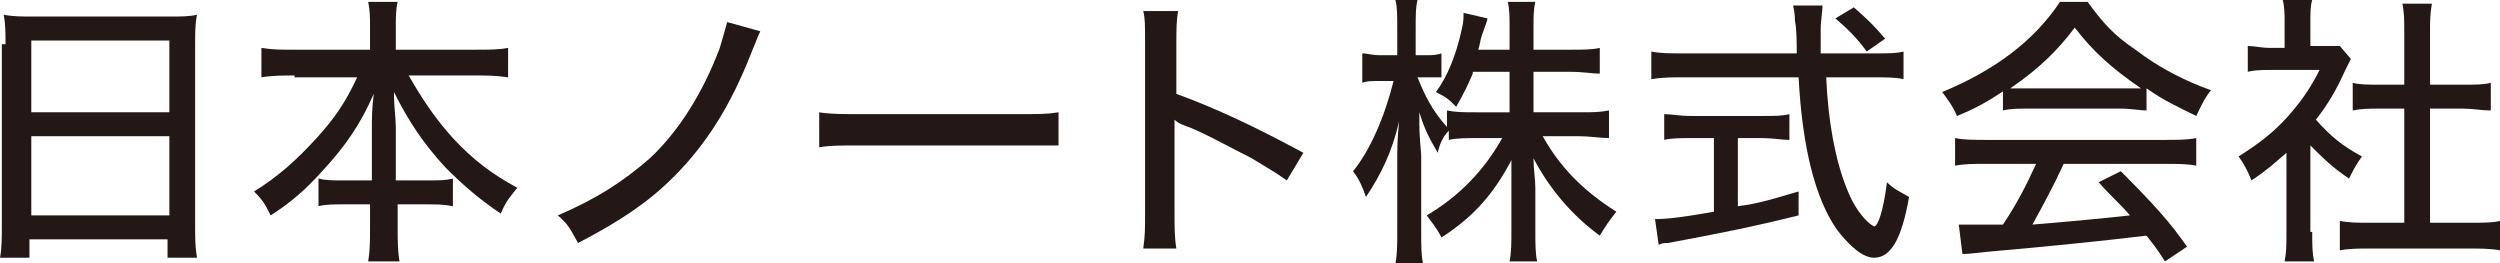
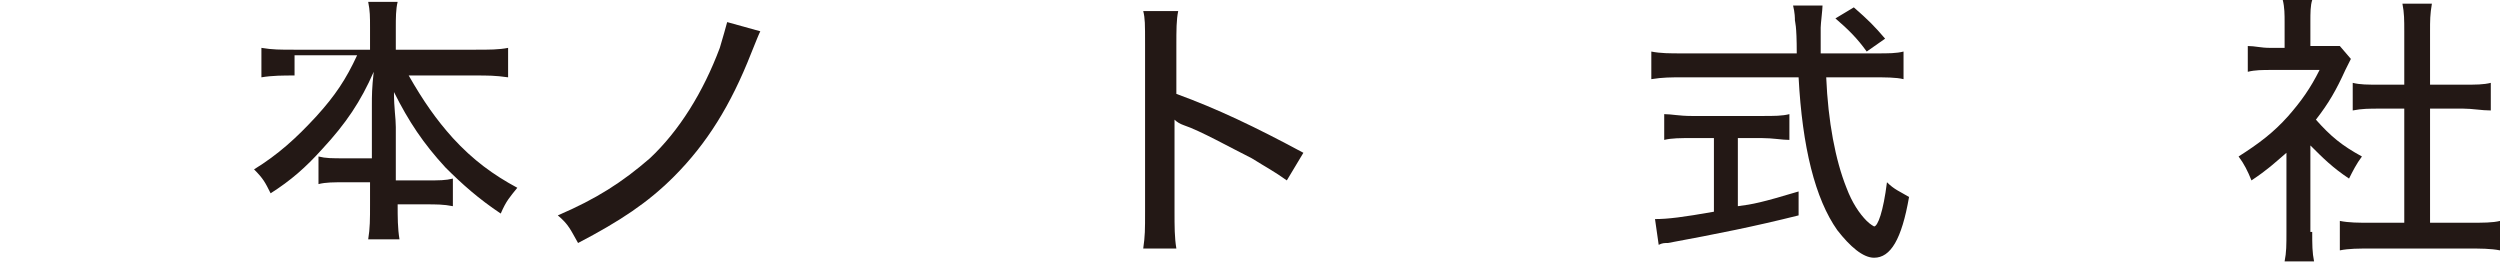
<svg xmlns="http://www.w3.org/2000/svg" id="_レイヤー_2" data-name="レイヤー 2" viewBox="0 0 135.8 14.3">
  <defs>
    <style>
      .cls-1 {
        fill: #231815;
        stroke-width: 0px;
      }
    </style>
  </defs>
  <g id="_レイヤー_2-2" data-name=" レイヤー 2">
    <g>
-       <path class="cls-1" d="M.3,2.4C.3,1.8.3,1.3.2.8c.5.1,1,.1,1.7.1h7.2c.7,0,1.2,0,1.6-.1-.1.5-.1,1-.1,1.5v9.9c0,.8,0,1.2.1,1.8h-1.6v-1H1.6v1H0c.1-.5.1-1.1.1-1.8V2.4h.2ZM1.7,6.1h7.5v-3.9H1.7v3.9ZM1.7,11.7h7.5v-4.3H1.7v4.3Z" />
-       <path class="cls-1" d="M16,4.1c-.6,0-1.2,0-1.8.1v-1.6c.6.1,1,.1,1.8.1h4.1v-1.2c0-.6,0-.9-.1-1.4h1.6c-.1.4-.1.9-.1,1.4v1.2h4.3c.8,0,1.3,0,1.8-.1v1.6c-.7-.1-1.1-.1-1.8-.1h-3.6c.8,1.4,1.5,2.4,2.4,3.4,1.1,1.2,2.2,2,3.5,2.7-.4.5-.6.7-.9,1.4-1.2-.8-2.1-1.6-3-2.5-1.2-1.3-2-2.5-2.8-4.1,0,.9.1,1.4.1,1.9v2.9h1.6c.8,0,1.1,0,1.5-.1v1.5c-.5-.1-.9-.1-1.5-.1h-1.5v1.2c0,.7,0,1.3.1,1.9h-1.7c.1-.6.1-1.1.1-1.9v-1.2h-1.3c-.7,0-1.1,0-1.5.1v-1.5c.4.1.7.1,1.5.1h1.4v-2.9c0-.5,0-.9.1-1.8-.7,1.6-1.5,2.8-2.8,4.2-.9,1-1.7,1.7-2.8,2.4-.3-.6-.4-.8-.9-1.3,1.3-.8,2.3-1.7,3.4-2.9,1-1.1,1.6-2,2.2-3.3h-3.4s0-.1,0-.1Z" />
+       <path class="cls-1" d="M16,4.1c-.6,0-1.2,0-1.8.1v-1.6c.6.1,1,.1,1.8.1h4.1v-1.2c0-.6,0-.9-.1-1.4h1.6c-.1.4-.1.9-.1,1.4v1.2h4.3c.8,0,1.3,0,1.8-.1v1.6c-.7-.1-1.1-.1-1.8-.1h-3.6c.8,1.4,1.5,2.4,2.4,3.4,1.1,1.2,2.2,2,3.5,2.7-.4.5-.6.7-.9,1.4-1.2-.8-2.1-1.6-3-2.5-1.2-1.3-2-2.5-2.8-4.1,0,.9.1,1.4.1,1.9v2.9h1.6c.8,0,1.1,0,1.5-.1v1.5c-.5-.1-.9-.1-1.5-.1h-1.5c0,.7,0,1.3.1,1.9h-1.7c.1-.6.1-1.1.1-1.9v-1.2h-1.3c-.7,0-1.1,0-1.5.1v-1.5c.4.1.7.1,1.5.1h1.4v-2.9c0-.5,0-.9.1-1.8-.7,1.6-1.5,2.8-2.8,4.2-.9,1-1.7,1.7-2.8,2.4-.3-.6-.4-.8-.9-1.3,1.3-.8,2.3-1.7,3.4-2.9,1-1.1,1.6-2,2.2-3.3h-3.4s0-.1,0-.1Z" />
      <path class="cls-1" d="M41.3,1.7c-.07.13-.23.53-.5,1.2-1.1,2.8-2.4,4.9-4.2,6.7-1.4,1.4-2.9,2.4-5.2,3.6-.4-.7-.5-1-1.1-1.5,2.1-.9,3.5-1.8,5-3.1,1.6-1.5,2.9-3.6,3.8-6,.2-.7.3-1,.4-1.4,0,0,1.8.5,1.8.5Z" />
-       <path class="cls-1" d="M44.5,6.1c.6.1,1.2.1,2.4.1h8.3c1.3,0,1.7,0,2.3-.1v1.8h-10.6c-1.3,0-1.8,0-2.4.1v-1.9Z" />
      <path class="cls-1" d="M62.1,13.5c.1-.7.1-1,.1-2V2.4c0-1.1,0-1.4-.1-1.8h1.9c-.1.5-.1,1-.1,1.9v2.6c2.2.8,4.3,1.8,6.9,3.2l-.9,1.5c-.7-.5-1.1-.7-1.9-1.2-1.2-.6-2.8-1.5-3.7-1.8-.2-.07-.37-.17-.5-.3v5c0,.8,0,1.4.1,2,0,0-1.8,0-1.8,0Z" />
-       <path class="cls-1" d="M80,4c-.3.7-.5,1.1-.9,1.8-.4-.4-.5-.5-1.1-.8.6-.8,1.1-2,1.4-3.4.1-.4.1-.6.1-.9l1.3.3c0,.07-.1.37-.3.9-.1.3-.1.5-.2.8h1.7v-1.2c0-.6,0-1-.1-1.4h1.5c-.1.4-.1.8-.1,1.4v1.2h2c.7,0,1.2,0,1.6-.1v1.4c-.4,0-.9-.1-1.6-.1h-2v2.2h2.5c.7,0,1.1,0,1.6-.1v1.5c-.5,0-1-.1-1.6-.1h-2c.9,1.6,2.1,2.9,4,4.1-.4.5-.6.8-.9,1.3-1.5-1.1-2.7-2.5-3.6-4.2,0,.6.1,1.1.1,1.6v2.3c0,.7,0,1.3.1,1.7h-1.5c.1-.5.1-1,.1-1.7v-3.8c-1,1.9-2.1,3.1-3.8,4.2-.3-.6-.6-.9-.8-1.2,1.7-1,3.1-2.4,4.1-4.2h-1.3c-.6,0-1.2,0-1.6.1v-.5c-.3.3-.5.7-.6,1.2-.4-.7-.7-1.2-1-2.2v.5c0,.2,0,.8.1,1.8v4.1c0,.8,0,1.4.1,1.8h-1.5c.1-.5.1-1,.1-1.8v-3.7c0-.8,0-1.2.1-2.2-.4,1.7-1,2.9-1.8,4.1-.2-.6-.4-1-.7-1.4.9-1.1,1.7-2.9,2.2-4.9h-.7c-.5,0-.8,0-1,.1v-1.6c.3,0,.5.1,1,.1h.9v-1.4c0-.8,0-1.2-.1-1.6h1.2c-.1.4-.1.8-.1,1.6v1.4h.5c.4,0,.6,0,.9-.1v1.3h-1.3c.4,1,.8,1.8,1.6,2.7v-.9c.5.1.9.1,1.6.1h1.8v-2.2h-2v.1h0Z" />
      <path class="cls-1" d="M101.9,2.9c.7,0,1.1,0,1.5-.1v1.5c-.4-.1-1-.1-1.7-.1h-2.5c.1,2.4.5,4.5,1.1,6,.3.8.7,1.4,1.1,1.8.2.2.4.3.4.3.2,0,.5-.8.7-2.4.4.4.7.5,1.2.8-.4,2.3-1,3.3-1.9,3.3-.6,0-1.3-.6-2-1.5-1.2-1.7-1.9-4.5-2.1-8.3h-6.3c-.6,0-1.1,0-1.7.1v-1.5c.5.1,1,.1,1.7.1h6.2c0-1.6-.1-1.7-.1-1.8s0-.4-.1-.8h1.6c0,.2-.1,1-.1,1.2v1.4s3,0,3,0ZM91.9,7.5c-.6,0-1.1,0-1.5.1v-1.4c.4,0,.8.1,1.5.1h3.8c.7,0,1.1,0,1.5-.1v1.4c-.4,0-.9-.1-1.5-.1h-1.3v3.7c.8-.1,1.3-.2,3.3-.8v1.3c-2.4.6-4.4,1-7.1,1.5-.2,0-.3,0-.5.1l-.2-1.4c.7,0,1.5-.1,3.2-.4v-4s-1.2,0-1.2,0ZM101.4,2.8c-.5-.7-1-1.2-1.7-1.8l1-.6c.8.7,1.1,1,1.7,1.7,0,0-1,.7-1,.7Z" />
-       <path class="cls-1" d="M108.9,4.9c-.9.6-1.6,1-2.6,1.4-.2-.5-.5-.9-.8-1.3,2.9-1.2,5-2.8,6.4-4.9h1.5c.8,1.1,1.4,1.8,2.6,2.6,1.3,1,2.7,1.7,4.1,2.2-.4.5-.6,1-.8,1.4-1-.5-1.7-.8-2.7-1.5v1.2c-.4,0-.8-.1-1.4-.1h-5.1c-.4,0-.9,0-1.3.1v-1.1s.1,0,.1,0ZM108,8.9c-.8,0-1.3,0-1.8.1v-1.5c.5.1,1,.1,1.8.1h9.5c.8,0,1.3,0,1.8-.1v1.5c-.5-.1-1-.1-1.8-.1h-5.4c-.6,1.3-1.1,2.2-1.7,3.3,2.4-.2,4.17-.37,5.3-.5-.6-.7-1-1-1.7-1.8l1.2-.6c1.8,1.8,2.7,2.8,3.6,4.1l-1.2.8c-.5-.8-.7-1-1-1.4-2.5.3-5.5.6-7.8.8-1.2.1-1.8.2-2.2.2l-.2-1.6h2.4c.8-1.2,1.3-2.2,1.8-3.3h-2.6ZM115.2,4.8h1.1c-1.6-1.1-2.6-2-3.6-3.3-.9,1.2-1.9,2.2-3.5,3.3h6Z" />
      <path class="cls-1" d="M125.6,12.6c0,.7,0,1.1.1,1.6h-1.6c.1-.5.1-.9.1-1.6v-4.3c-.7.6-1,.9-1.9,1.5-.2-.5-.4-.9-.7-1.3,1.1-.7,1.9-1.3,2.7-2.2.7-.8,1.2-1.5,1.7-2.5h-2.6c-.5,0-.9,0-1.3.1v-1.4c.4,0,.7.1,1.2.1h.8v-1.4c0-.4,0-.8-.1-1.2h1.6c-.1.3-.1.7-.1,1.2v1.3h1.6l.6.7c-.1.2-.2.4-.3.6-.5,1.1-.9,1.8-1.6,2.7.8.9,1.4,1.4,2.5,2-.3.4-.5.8-.7,1.2-.9-.6-1.4-1.1-2.1-1.8v4.7h.1ZM132,12.1h2.1c.8,0,1.3,0,1.7-.1v1.6c-.5-.1-1.1-.1-1.7-.1h-5.3c-.7,0-1.2,0-1.7.1v-1.6c.5.1,1,.1,1.7.1h1.8v-6.2h-1.3c-.6,0-1,0-1.5.1v-1.5c.4.1.8.1,1.5.1h1.3V1.7c0-.6,0-1-.1-1.5h1.6c-.1.6-.1.9-.1,1.5v2.9h1.8c.7,0,1.1,0,1.5-.1v1.5c-.5,0-1-.1-1.5-.1h-1.8v6.2Z" />
    </g>
  </g>
</svg>